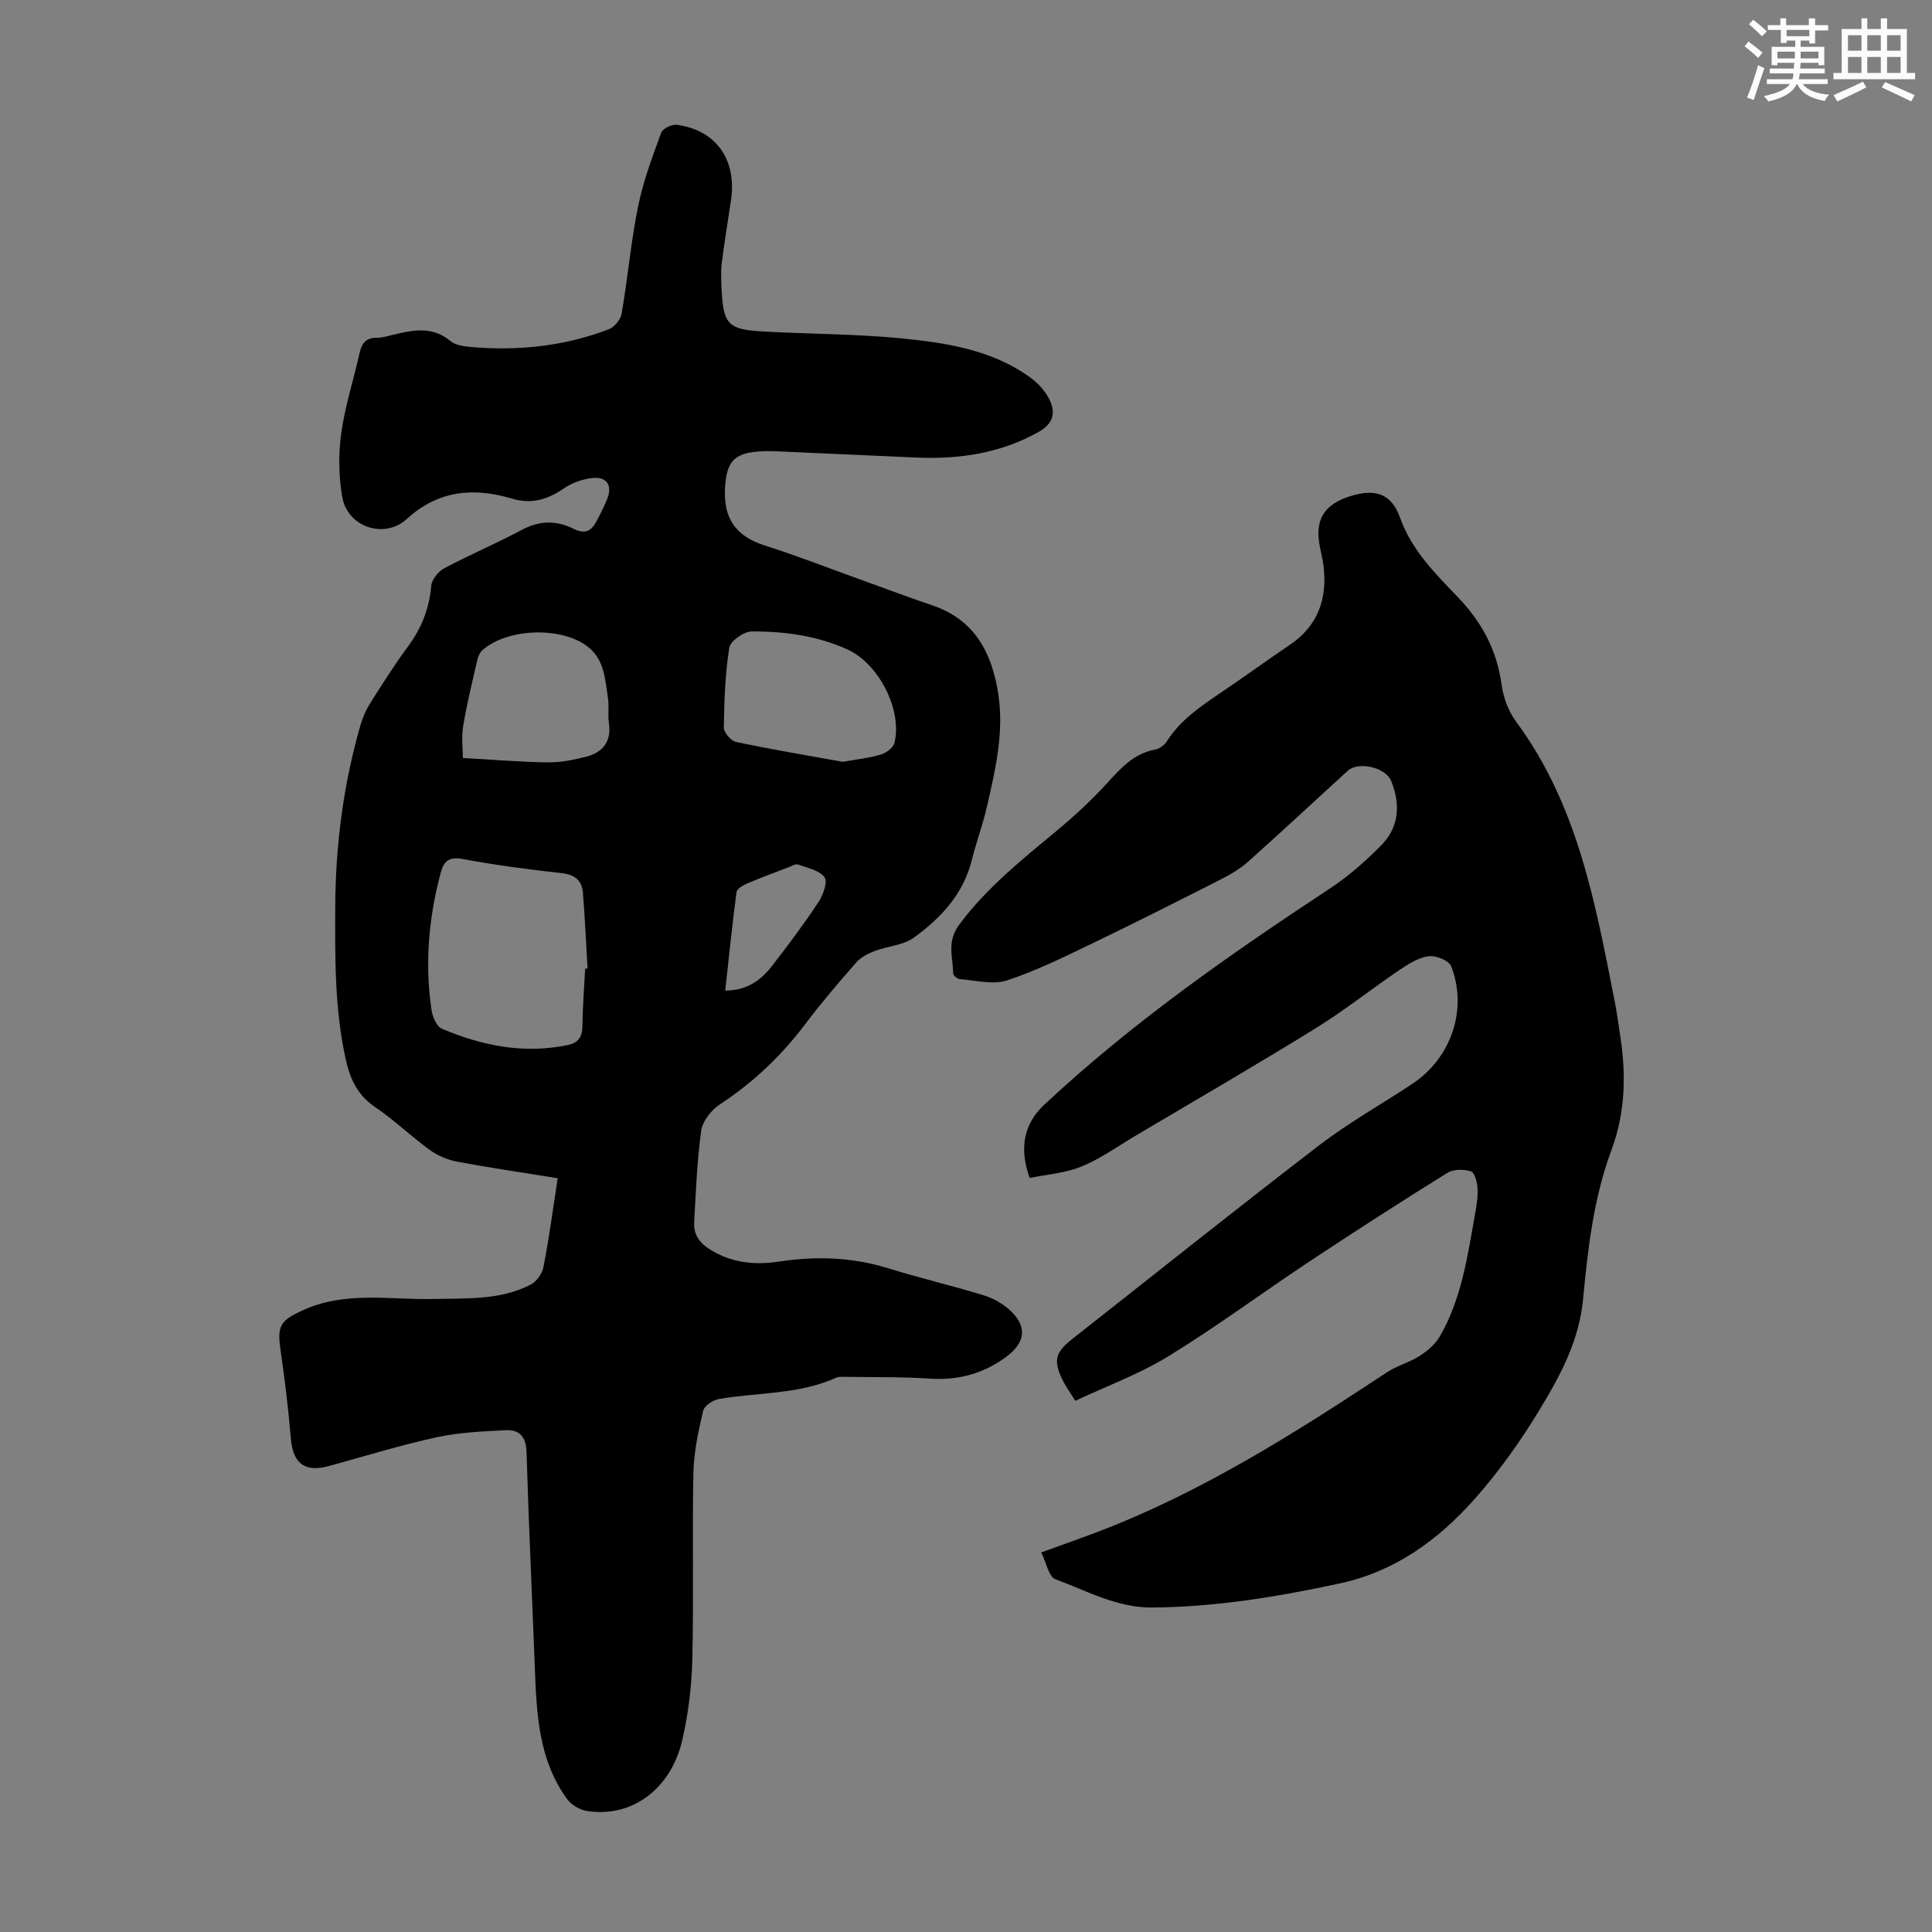
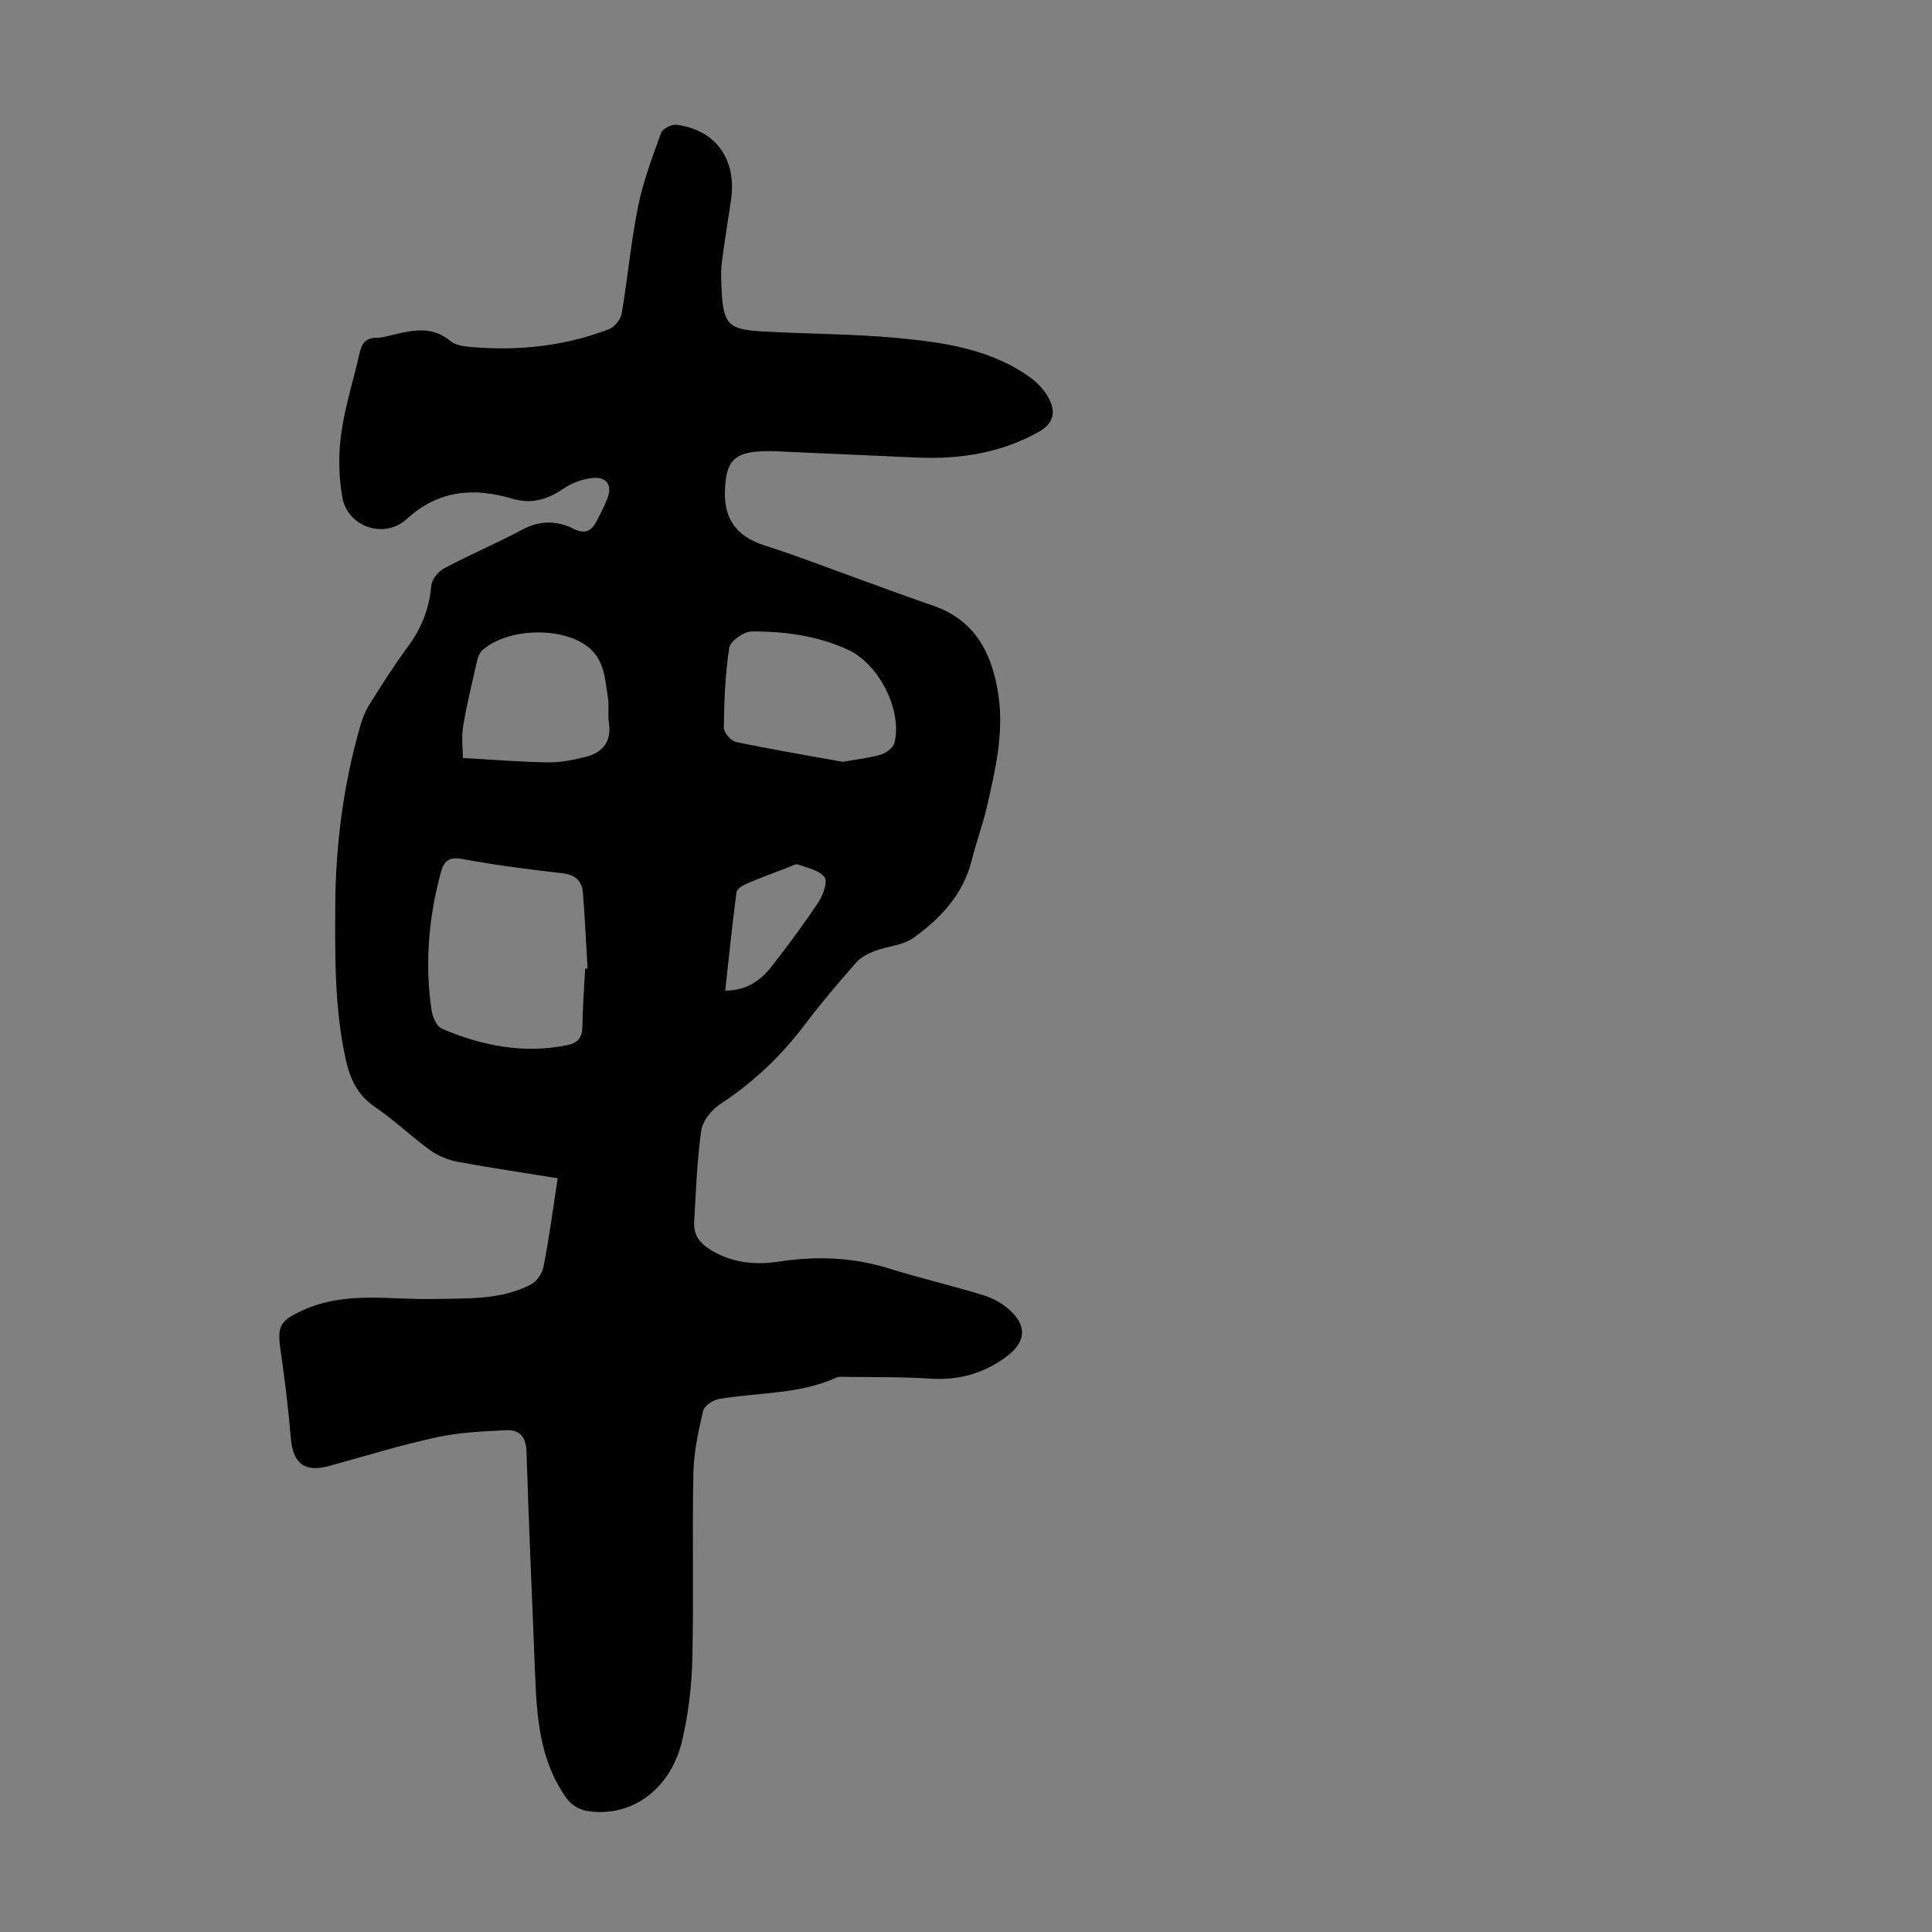
<svg xmlns="http://www.w3.org/2000/svg" enable-background="new 0 0 400 400" viewBox="0 0 400 400">
  <rect x="0" y="0" width="400" height="400" fill="#808080" stroke="none" />
  <path d="m115.46 243.94c-7.17-1.16-14.01-2.15-20.79-3.42-1.99-.37-4.05-1.25-5.68-2.43-3.89-2.82-7.38-6.21-11.35-8.9-3.66-2.48-5.18-5.86-6.07-9.91-2.31-10.48-2.21-21.09-2.16-31.73.07-12.72 1.7-25.19 5.22-37.41.45-1.58 1.13-3.15 2.01-4.54 2.51-3.97 5.02-7.95 7.81-11.72 2.81-3.8 4.43-7.86 4.83-12.59.11-1.3 1.45-2.97 2.67-3.62 5.33-2.83 10.9-5.2 16.22-8.03 3.61-1.92 7.12-1.9 10.57-.16 2.25 1.13 3.61.57 4.67-1.4.85-1.57 1.66-3.17 2.32-4.82 1.07-2.66-.03-4.55-2.87-4.31-2.09.18-4.36.96-6.09 2.15-3.35 2.31-6.68 3.34-10.7 2.15-7.98-2.37-15.26-1.81-21.86 4.21-4.65 4.24-12.25 1.64-13.34-4.5-.76-4.31-.82-8.91-.22-13.24.77-5.62 2.57-11.09 3.8-16.65.45-2.02 1.33-3.15 3.54-3.14 1.1.01 2.21-.33 3.29-.59 4.14-1 8.19-1.9 11.98 1.27 1.02.85 2.71 1.1 4.13 1.22 9.82.87 19.44-.13 28.68-3.67 1.15-.44 2.43-2.02 2.64-3.24 1.26-7.38 1.92-14.87 3.4-22.19 1.05-5.2 2.96-10.24 4.78-15.25.31-.86 2.21-1.78 3.24-1.64 8.15 1.09 12.46 7.24 11.21 15.65-.64 4.31-1.36 8.61-1.9 12.93-.22 1.76-.13 3.58-.05 5.36.36 7.34 1.3 8.43 8.47 8.84 9.58.55 19.22.5 28.76 1.43 9.33.92 18.72 2.37 26.64 8.07 1.65 1.18 3.19 2.88 4.06 4.69 1.27 2.66.76 4.92-2.31 6.63-7.92 4.43-16.4 5.67-25.26 5.29-9.72-.42-19.44-.88-29.16-1.3-1.45-.06-2.92-.04-4.36.12-4.53.52-5.74 2.51-6.09 7.01-.51 6.53 2 10.41 8.23 12.39 6.38 2.02 12.62 4.46 18.92 6.73 5.25 1.89 10.48 3.87 15.76 5.66 8.76 2.97 12.3 9.81 13.62 18.25 1.25 8.04-.59 15.82-2.37 23.56-.85 3.69-2.2 7.27-3.11 10.96-1.76 7.04-6.42 11.99-11.99 16.02-2.22 1.61-5.45 1.75-8.14 2.78-1.38.53-2.86 1.3-3.81 2.39-3.61 4.12-7.19 8.29-10.49 12.67-4.96 6.6-10.8 12.14-17.72 16.68-1.77 1.16-3.58 3.46-3.86 5.45-.88 6.27-1.1 12.64-1.46 18.97-.19 3.26 1.93 4.98 4.55 6.35 4.16 2.17 8.57 2.46 13.07 1.77 7.63-1.16 15.11-.91 22.55 1.39 6.5 2.01 13.14 3.58 19.66 5.56 1.87.57 3.76 1.58 5.23 2.85 3.96 3.41 3.7 6.86-.46 9.93-4.69 3.46-9.87 4.9-15.75 4.51-5.91-.39-11.85-.28-17.77-.37-.55-.01-1.18-.05-1.66.17-7.74 3.51-16.19 3.02-24.3 4.42-1.24.21-3.03 1.42-3.27 2.46-.98 4.21-1.92 8.53-2.01 12.83-.26 12.86.08 25.74-.22 38.6-.13 5.55-.82 11.19-2.05 16.6-2.35 10.37-10.64 16.35-19.92 14.77-1.45-.25-3.12-1.29-3.99-2.48-5.83-8.03-6.28-17.45-6.64-26.89-.57-14.98-1.28-29.96-1.73-44.95-.1-3.18-1.5-4.63-4.32-4.48-4.76.25-9.6.44-14.24 1.45-7.52 1.64-14.9 3.92-22.33 5.96-5.06 1.38-7.48-.53-7.91-5.76-.51-6.1-1.25-12.19-2.13-18.25-.74-5.06-.04-6.1 4.61-8.23 8.82-4.04 18.06-2.13 27.14-2.34 6.83-.16 13.72.27 20.02-2.96 1.22-.62 2.4-2.27 2.66-3.62 1.17-5.93 1.95-11.92 2.95-18.42zm5.69-43.4c.17-.01.34-.01.5-.02-.31-5.22-.55-10.45-.96-15.66-.2-2.55-1.63-3.77-4.36-4.08-6.87-.77-13.75-1.66-20.54-2.93-2.83-.53-3.91.46-4.53 2.79-2.52 9.38-3.34 18.9-1.91 28.52.21 1.39 1.06 3.37 2.15 3.83 8.35 3.55 17.02 5.27 26.11 3.36 2-.42 2.94-1.58 2.97-3.77.05-4.01.37-8.03.57-12.04zm53.35-42.81c3.08-.56 5.54-.8 7.86-1.5 1.11-.34 2.57-1.41 2.82-2.41 1.7-6.83-3.26-16.41-9.67-19.33-6.33-2.89-13.08-3.79-19.9-3.75-1.62.01-4.4 1.98-4.62 3.37-.86 5.44-1.05 11-1.13 16.52-.02 1.02 1.47 2.76 2.51 2.98 7.51 1.58 15.1 2.85 22.13 4.12zm-78.67-.8c6.24.35 11.88.83 17.52.91 2.62.04 5.3-.49 7.86-1.13 3.56-.89 5.45-3.14 4.85-7.09-.25-1.64.07-3.38-.18-5.02-.61-3.93-.7-8.15-4.36-10.84-5.55-4.09-16.49-3.67-21.63.84-.53.47-.9 1.28-1.06 1.99-1.04 4.57-2.17 9.13-2.94 13.74-.38 2.34-.06 4.78-.06 6.6zm54.32 48.16c4.4.01 7.35-2.09 9.66-5.07 3.36-4.32 6.64-8.71 9.66-13.27.96-1.45 1.93-4.21 1.24-5.13-1.09-1.45-3.55-1.93-5.49-2.63-.5-.18-1.27.31-1.89.54-2.92 1.12-5.85 2.19-8.72 3.42-.84.36-2.04 1.08-2.13 1.77-.88 6.73-1.57 13.47-2.33 20.37z" fill="#010000" />
-   <path d="m215.58 321.41c4.38-1.59 8.26-2.94 12.09-4.41 21.35-8.19 40.49-20.34 59.45-32.86 2.1-1.39 4.68-2.05 6.81-3.41 1.6-1.03 3.22-2.41 4.16-4.03 4.52-7.8 5.75-16.6 7.29-25.29.31-1.76.63-3.56.53-5.32-.07-1.27-.57-3.31-1.35-3.56-1.48-.48-3.64-.49-4.9.3-9.67 6.01-19.25 12.18-28.74 18.47-9.69 6.43-19.05 13.38-28.95 19.46-6.02 3.7-12.78 6.18-19.35 9.27-1.09-1.78-2.02-3.05-2.69-4.44-1.87-3.86-1.41-5.62 1.95-8.27 17.06-13.42 34.01-26.98 51.23-40.19 6.1-4.68 12.88-8.48 19.31-12.74 8.02-5.31 11.51-15.44 8.03-24.33-.46-1.18-3.13-2.27-4.62-2.09-2.07.26-4.14 1.54-5.95 2.76-5.89 3.99-11.48 8.45-17.53 12.19-12.35 7.63-24.91 14.9-37.4 22.31-3.65 2.17-7.16 4.71-11.05 6.29-3.38 1.38-7.22 1.64-10.72 2.37-2.27-6.26-1.1-11.3 2.96-15.11 18.21-17.04 38.56-31.23 59.32-44.91 3.79-2.5 7.27-5.59 10.47-8.82 3.78-3.81 4.06-8.55 2.08-13.4-1.14-2.78-6.78-4.07-8.95-2.09-6.86 6.26-13.66 12.59-20.58 18.78-1.63 1.46-3.58 2.63-5.53 3.63-8.86 4.5-17.72 8.98-26.67 13.29-5.83 2.8-11.67 5.71-17.79 7.72-2.92.96-6.49-.02-9.76-.26-.51-.04-1.38-.76-1.39-1.17-.03-3.4-1.39-6.57 1.27-10.13 5.71-7.67 13-13.47 20.22-19.46 3.6-3 7.08-6.2 10.24-9.66 2.9-3.18 5.62-6.31 10.16-7.13.87-.16 1.87-.93 2.36-1.7 2.85-4.49 7.12-7.32 11.39-10.21 4.73-3.19 9.33-6.56 14.06-9.75 5.85-3.95 7.78-9.53 6.99-16.27-.21-1.77-.74-3.5-.96-5.27-.65-5.02 1.68-7.99 7.31-9.48 4.82-1.27 7.82 0 9.52 4.77 2.39 6.7 7.3 11.53 11.97 16.41 4.99 5.22 8.06 10.98 9.03 18.14.36 2.66 1.44 5.52 3.03 7.66 12.68 17.15 16.35 37.42 20.33 57.6.52 2.63.88 5.29 1.27 7.95 1.16 7.86.91 15.57-1.91 23.14-3.7 9.94-4.87 20.44-5.87 30.88-.83 8.7-4.84 16.01-9.16 23.1-3.94 6.47-8.41 12.76-13.45 18.4-7.46 8.34-16.35 14.83-27.7 17.28-12.81 2.76-25.66 4.89-38.84 5-7.39.06-13.56-3.46-20.1-5.86-1.39-.53-1.88-3.47-2.92-5.55z" fill="#010000" />
  <g fill="#fbfcfa">
-     <path d="m361.2 9.6.8-1c.9.7 1.9 1.4 2.9 2.3l-.9 1.1c-1-1-2-1.8-2.8-2.4zm.5 10.6c.9-2.1 1.6-4.3 2.3-6.7.4.2.8.4 1.3.6-.7 2.1-1.5 4.3-2.2 6.6zm.4-15.2.9-.9c1 .8 2 1.6 2.8 2.4l-1 1c-.9-.9-1.8-1.7-2.7-2.5zm12.5-1.2h1.2v1.4h2.7v1.1h-2.7v2.7h-1.2v-.6h-1.8v1.3h4.9v3.8h-1.2v-.5h-3.7c0 .4-.1.9-.1 1.2h5.1v1h-5.2c0 .5-.1.9-.2 1.2h6v1h-5.2c1.1 1.3 2.9 2 5.5 2.2-.4.4-.7.8-.9 1.3-2.9-.5-4.8-1.6-5.7-3.5h-.1c-.8 1.7-2.7 2.9-5.9 3.6-.2-.4-.6-.8-.9-1.1 2.8-.6 4.6-1.4 5.4-2.5h-4.8v-1h5.3c.1-.3.2-.7.2-1.2h-4.9v-1h5c0-.4 0-.8.1-1.2h-3.5v.5h-1.2v-3.8h4.9v-1.3h-1.8v.5h-1.2v-2.7h-2.7v-1h2.6v-1.4h1.2v1.4h4.7v-1.4zm-6.6 8.3h3.6c0-.4 0-.9 0-1.4h-3.6zm1.9-4.6h4.7v-1.3h-4.7zm6.6 3.2h-3.7v1.4h3.7z" />
-     <path d="m385.3 3.8h1.3v2.2h2.8v-2.2h1.3v2.2h4.1v9.1h1.7v1.3h-16.9v-1.3h1.7v-9.1h4.1v-2.2zm.4 13.1.7 1.2c-1.8.9-3.8 1.9-6 2.9-.2-.4-.5-.8-.8-1.3 2.3-1 4.3-1.9 6.1-2.8zm-3.1-6.4h2.8v-3.2h-2.8zm0 4.6h2.8v-3.3h-2.8zm4-4.6h2.8v-3.2h-2.8zm0 4.6h2.8v-3.3h-2.8zm3.7 1.9c2.1.9 4.1 1.8 6.1 2.7l-.7 1.3c-2.2-1.1-4.2-2-6.1-2.9zm3.2-9.7h-2.8v3.2h2.8zm-2.8 7.8h2.8v-3.3h-2.8z" />
-   </g>
+     </g>
</svg>